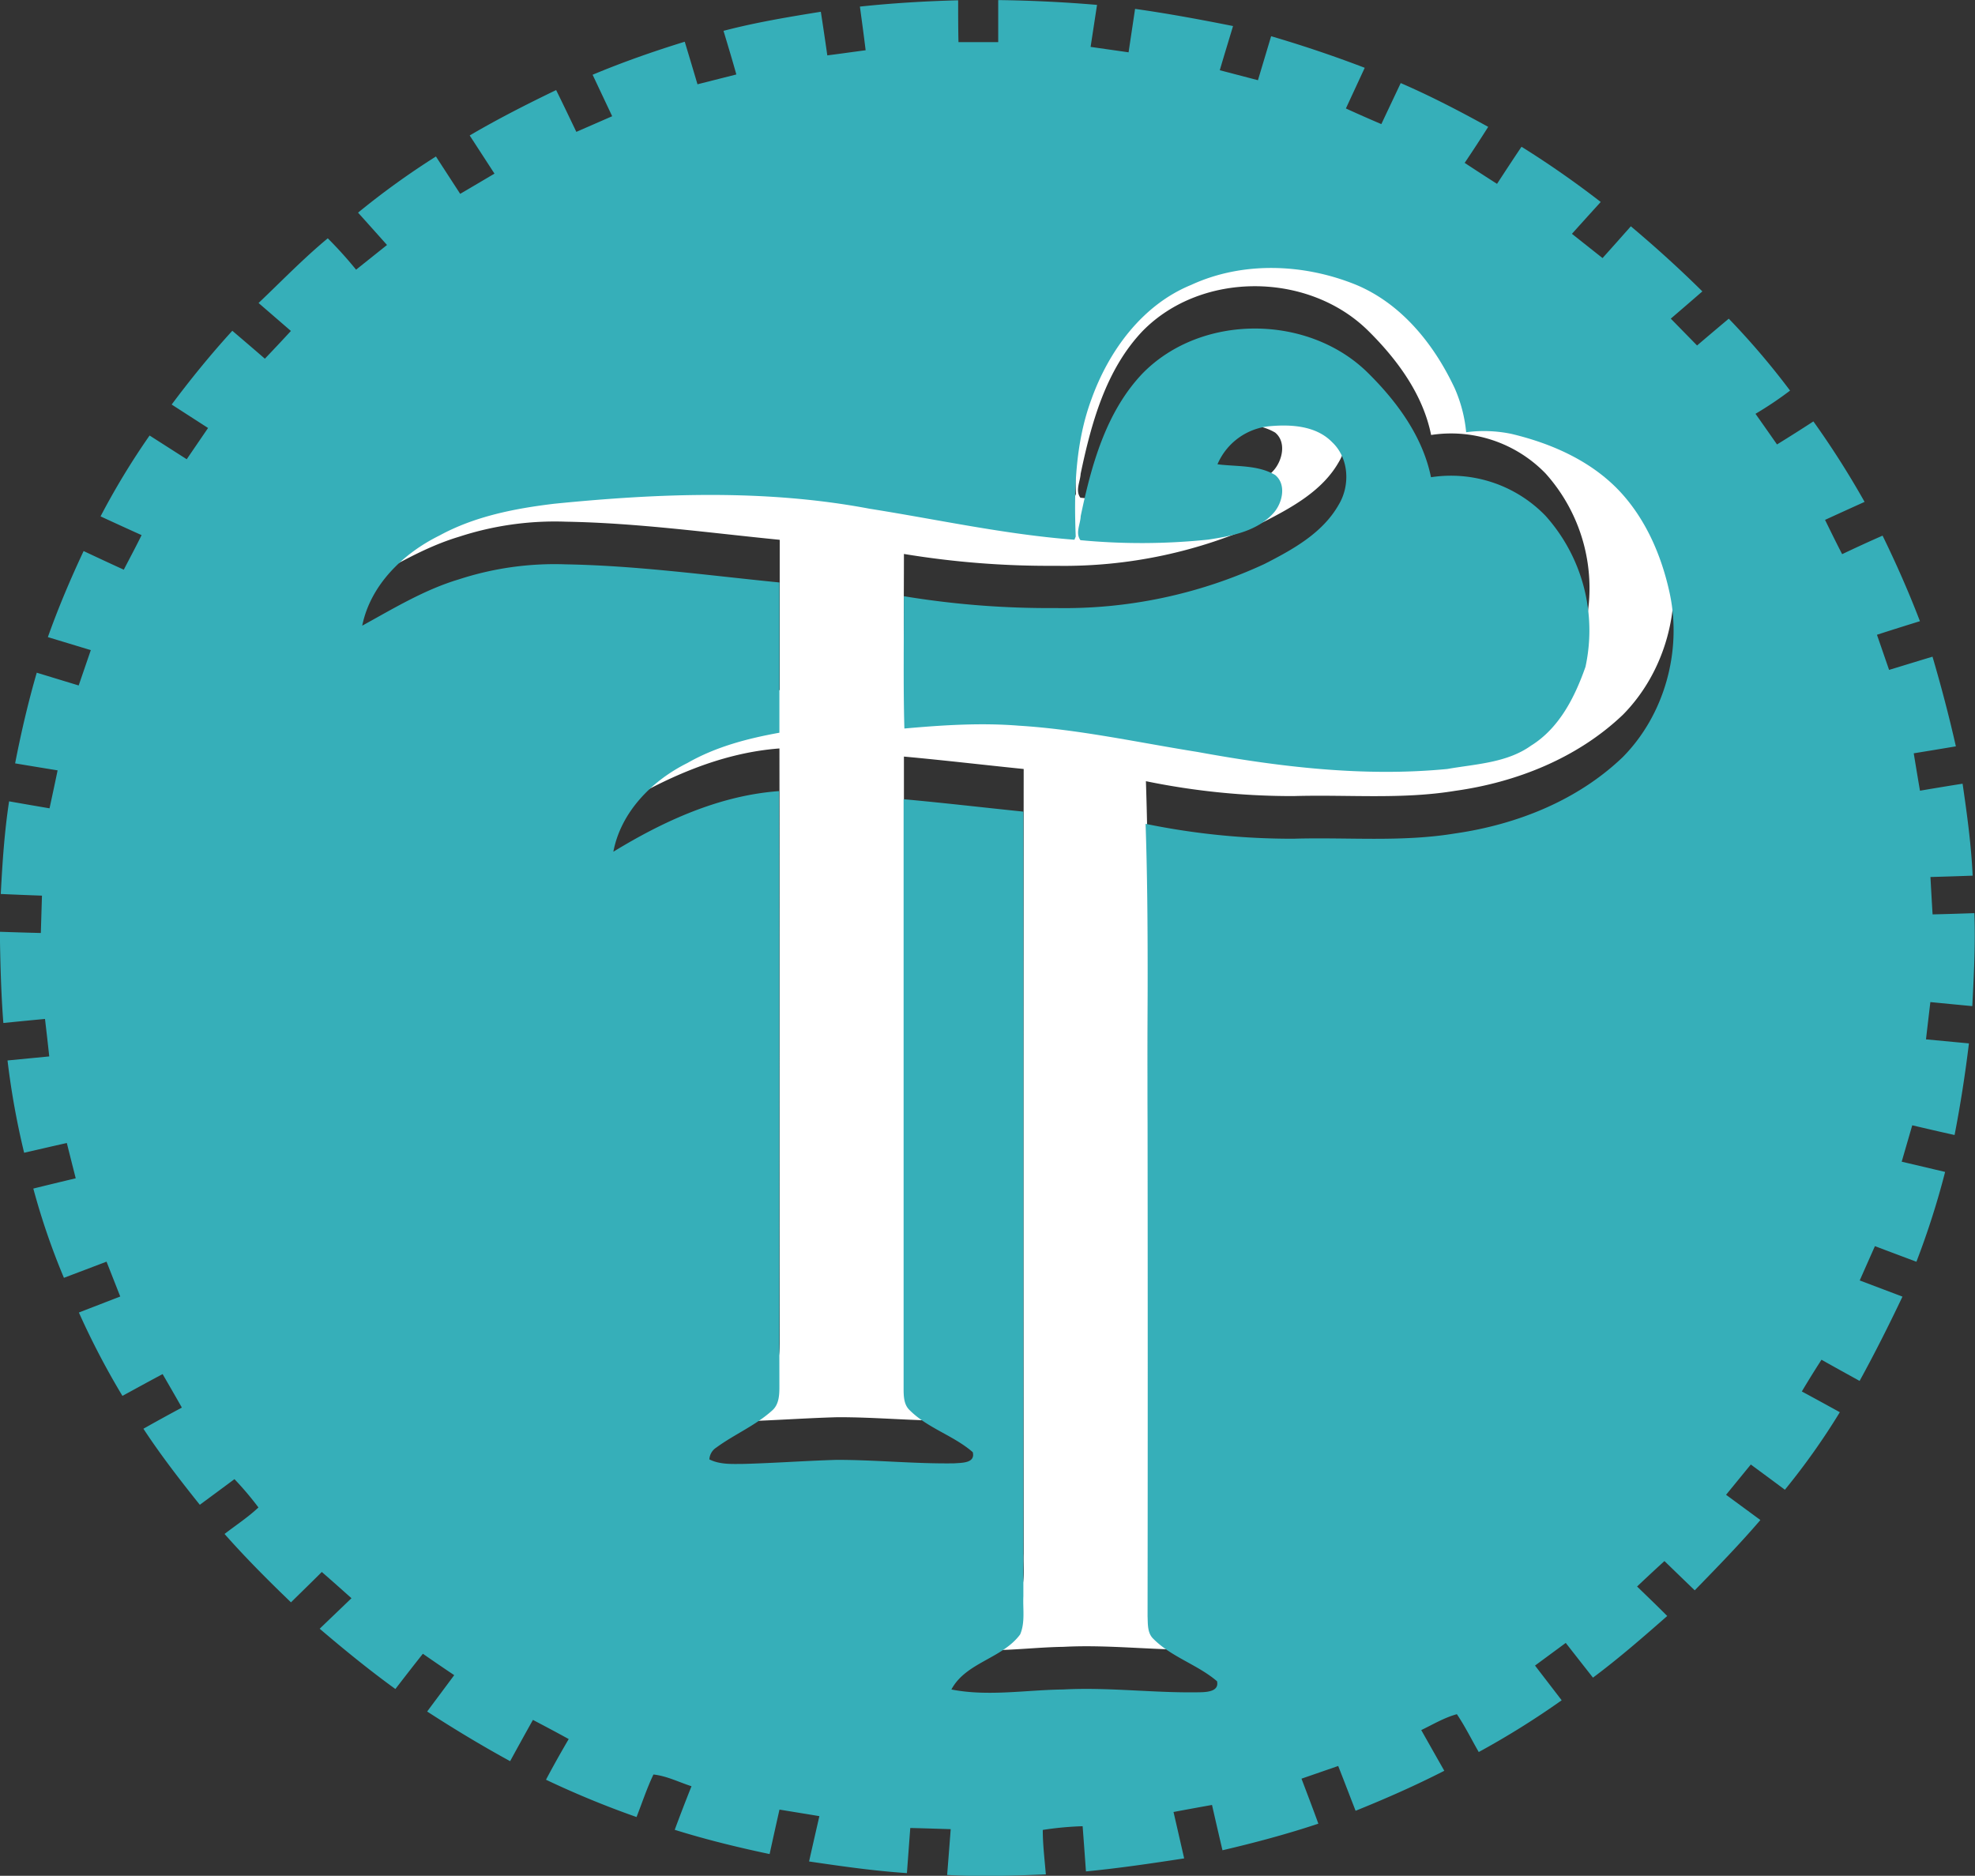
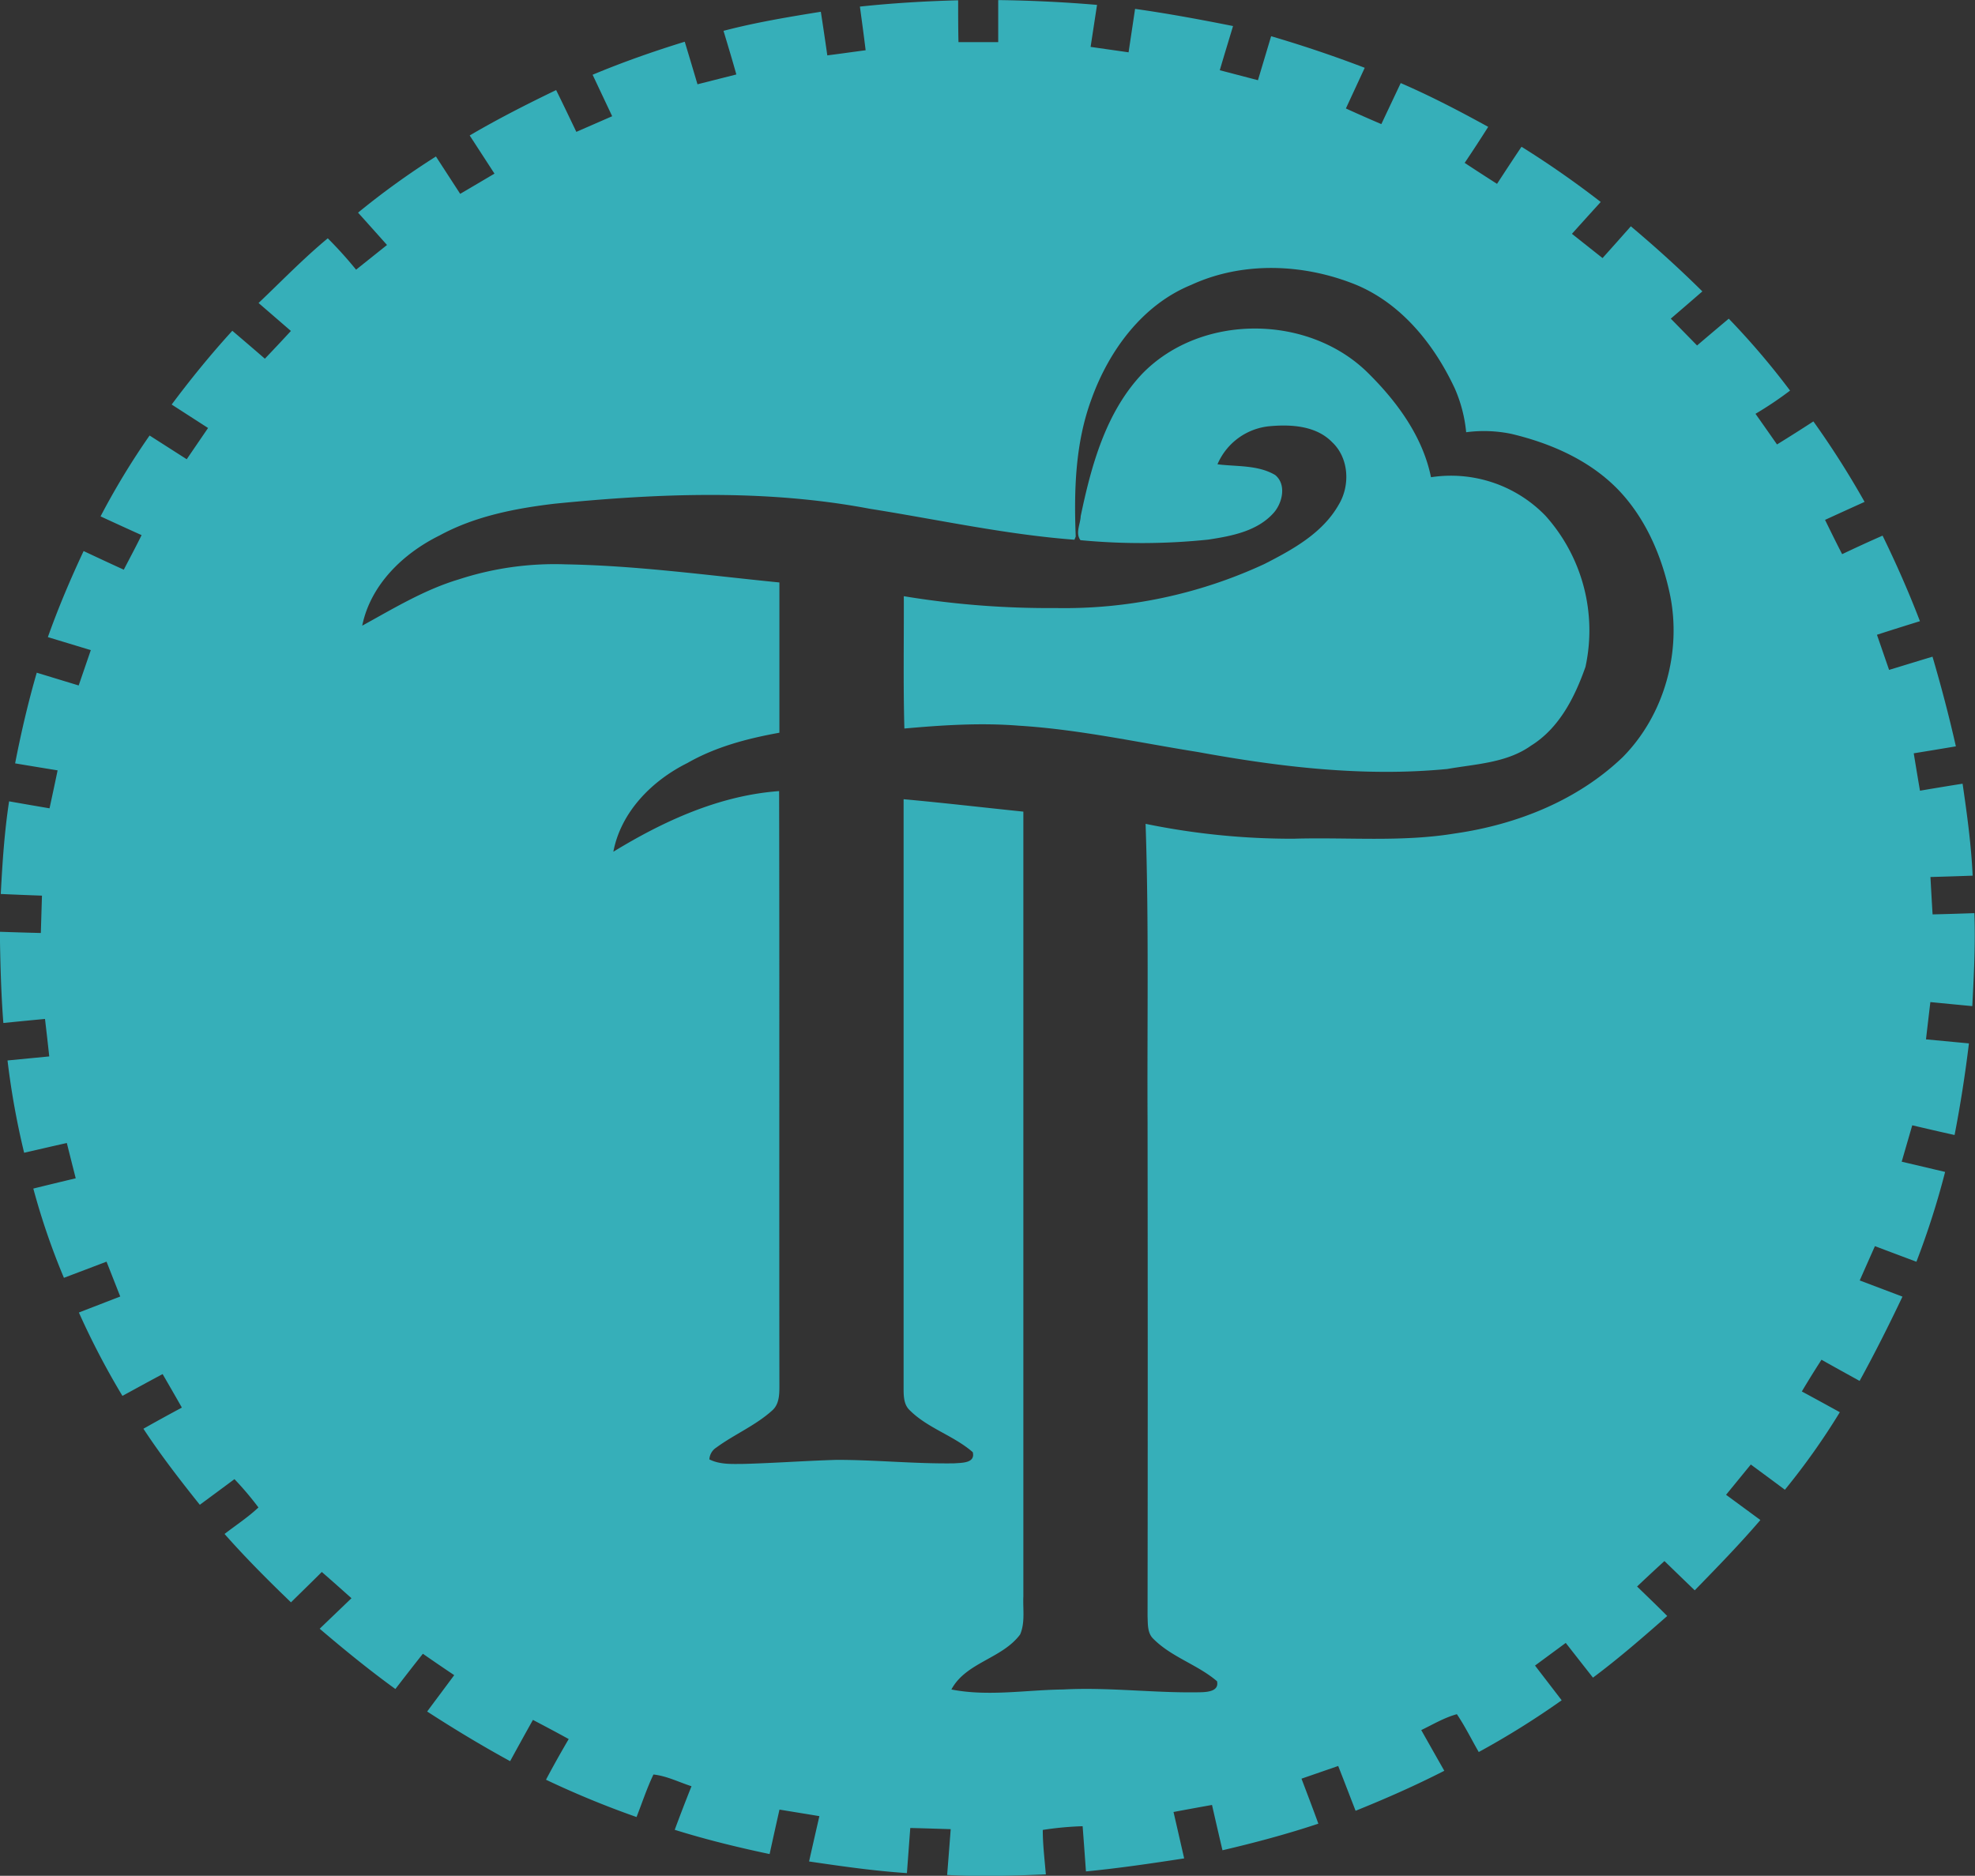
<svg xmlns="http://www.w3.org/2000/svg" id="Layer_1" data-name="Layer 1" viewBox="0 0 488.48 464.01">
  <rect x="0" y="0" width="488.48" height="464.01" fill="#333333" stroke="none" />
  <defs>
    <style>.cls-1{fill:#fff;}.cls-2{fill:#36afb9;}</style>
  </defs>
-   <path class="cls-1" d="M750.93,327.47c12.78-5.87,27.84-5.22,40.74-.08,11.34,4.68,19.43,14.83,24.5,25.7a35.35,35.35,0,0,1,2.8,10.8,33.43,33.43,0,0,1,11.2.41c9.83,2.31,19.52,6.56,26.59,14,6.63,7,10.56,16.18,12.57,25.52,3,14.29-1.34,30-11.66,40.46C846.44,455,831.36,461,816.13,463.12c-13.19,2.17-26.58.89-39.86,1.29a179.26,179.26,0,0,1-36.59-3.68c.84,24.7.36,49.41.49,74.12q0,60.95,0,121.9c.09,1.91-.09,4.17,1.46,5.61,4.5,4.52,10.92,6.35,15.72,10.46.54,2.43-2.22,2.66-3.93,2.72-11.39.26-22.76-1.29-34.15-.68-9.2.13-18.5,1.8-27.62,0,3.6-6.71,12.57-7.65,17-13.61,1.28-3,.65-6.33.8-9.46q-.09-97,0-194.08c-9.87-1-19.73-2.17-29.62-3.07q0,73.07,0,146.13c0,1.76.12,3.71,1.5,5,4.47,4.48,10.88,6.26,15.61,10.39.67,2.8-2.74,2.61-4.61,2.76-9.68.11-19.33-.9-29-.86-7.67.21-15.33.78-23,1-2.87,0-5.9.21-8.54-1.12a3.72,3.72,0,0,1,1.71-2.92c4.47-3.28,9.71-5.45,13.84-9.19,1.72-1.49,1.74-3.89,1.77-6-.09-49.06,0-98.13-.07-147.2-14.78,1.11-28.54,7.41-41,15,1.88-9.88,9.57-17.6,18.32-21.95,7-4,14.87-6.07,22.75-7.49q0-18.58,0-37.17c-17.58-1.74-35.12-4.17-52.81-4.48a76.32,76.32,0,0,0-26.49,3.72c-8.51,2.55-16.15,7.2-23.88,11.45,2.06-10.13,10.15-17.87,19.12-22.31,8.72-4.75,18.6-6.68,28.36-7.85,25.91-2.59,52.29-3.63,78,1.23,16.87,2.67,33.62,6.39,50.67,7.67l.29-.78c-.45-11.41-.15-23.1,3.87-33.93C730.49,343.79,738.79,332.4,750.93,327.47Zm-12.08,21.92c-9.07,9.54-12.67,22.73-15.31,35.28-.1,1.94-1.38,4.19-.06,5.94a159.86,159.86,0,0,0,31.62-.14c5.76-.88,12.12-2.06,16.18-6.63,2.17-2.46,3.21-7,.36-9.35-4.3-2.52-9.51-2.05-14.27-2.65a15.61,15.61,0,0,1,13-9.43c5.31-.49,11.46-.11,15.4,4,4.13,3.91,4.46,10.68,1.58,15.43-4,7-11.4,11.08-18.36,14.66a117.52,117.52,0,0,1-51.64,10.95,220.32,220.32,0,0,1-37.52-2.93c0,10.91-.16,21.82.14,32.73,9.41-.84,18.88-1.46,28.32-.7,14.9.92,29.5,4.16,44.2,6.5,20.32,3.71,41.11,6.17,61.76,4.21,7-1.24,14.69-1.49,20.72-5.78,7-4.33,10.83-12,13.46-19.49a42.48,42.48,0,0,0-9.91-37.39,32.53,32.53,0,0,0-28.3-9.51c-2-10-8.35-18.63-15.46-25.68C780,334.71,753.46,334.47,738.85,349.39Z" transform="translate(-456.26 -267.49)" />
  <path class="cls-2" d="M668.94,269.12c8.07-.86,16.18-1.34,24.3-1.56,0,3.45,0,6.9.08,10.35,3.27,0,6.55,0,9.83,0,0-3.46,0-6.93,0-10.4q12.24.15,24.44,1.19L726,279.09l9.39,1.34q.81-5.37,1.61-10.74c8.12,1.14,16.19,2.64,24.23,4.24-1.09,3.64-2.21,7.28-3.28,10.93l9.44,2.47,3.26-10.88q11.73,3.44,23.15,7.81-2.31,5-4.66,10.06,4.37,2,8.77,3.87c1.59-3.38,3.2-6.77,4.79-10.15,7.41,3.2,14.57,6.94,21.64,10.83-1.9,3-3.85,6-5.82,8.91,2.64,1.75,5.31,3.47,8,5.19,2-3.06,4-6.13,6.06-9.18a236.48,236.48,0,0,1,19.59,13.66q-3.57,3.93-7.12,7.88l7.57,6c2.35-2.61,4.68-5.24,7-7.86,6.1,5.13,12,10.47,17.69,16.1q-3.9,3.39-7.81,6.74,3.24,3.31,6.5,6.64,3.9-3.33,7.84-6.63A189.23,189.23,0,0,1,899,364.11a89.21,89.21,0,0,1-8.55,5.74q2.67,3.78,5.32,7.58,4.54-2.79,9-5.7a218.13,218.13,0,0,1,12.66,19.91q-4.9,2.21-9.78,4.45c1.39,2.83,2.78,5.67,4.23,8.48,3.32-1.58,6.66-3.12,10-4.58,3.38,6.92,6.5,14,9.24,21.16-3.55,1.1-7.1,2.21-10.63,3.36,1,2.89,2,5.79,3,8.69,3.58-1.09,7.15-2.19,10.74-3.27,2.15,7.33,4.1,14.73,5.78,22.18q-5.21.88-10.42,1.72.75,4.62,1.54,9.25c3.51-.59,7-1.18,10.54-1.73,1.1,7.55,2.14,15.12,2.49,22.75-3.49.12-7,.24-10.44.33.17,3.09.34,6.17.53,9.25,3.44-.08,6.88-.19,10.34-.31.27,7.66-.12,15.32-.52,23-3.47-.33-6.92-.66-10.37-1-.36,3.07-.73,6.15-1.08,9.22l10.62,1q-1.37,11.39-3.55,22.66c-3.5-.77-7-1.59-10.47-2.4l-2.61,9,10.74,2.53a200.72,200.72,0,0,1-7.1,22.22q-5.14-1.92-10.26-3.86-1.89,4.24-3.76,8.49l10.57,4c-3.32,7-6.84,14-10.6,20.85-3.15-1.74-6.3-3.47-9.43-5.24-1.66,2.59-3.29,5.2-4.86,7.85,3.14,1.69,6.27,3.41,9.4,5.13A172,172,0,0,1,897.72,636c-2.81-2.1-5.62-4.17-8.43-6.24l-6.12,7.49,8.49,6.24c-5.14,6-10.71,11.71-16.24,17.39q-3.76-3.62-7.49-7.24-3.42,3.12-6.77,6.3c2.5,2.41,5,4.82,7.46,7.29-6,5.27-12,10.5-18.37,15.25q-3.37-4.29-6.73-8.59l-7.6,5.6c2.19,2.87,4.4,5.72,6.59,8.59A206.86,206.86,0,0,1,822,700.88c-1.8-3.12-3.39-6.38-5.41-9.36-3.12.85-5.92,2.54-8.81,3.93q2.82,5,5.7,10.07c-7.15,3.65-14.5,6.9-21.94,9.89-1.44-3.69-2.85-7.4-4.3-11.08l-9.08,3.14c1.4,3.7,2.82,7.4,4.17,11.13-7.79,2.6-15.72,4.71-23.71,6.58q-1.32-5.59-2.59-11.21-4.77.85-9.52,1.74,1.32,5.73,2.63,11.48c-8.07,1.24-16.16,2.44-24.29,3.22q-.4-5.6-.82-11.18a79.25,79.25,0,0,0-9.86.92c0,3.67.46,7.32.76,11-8.13.33-16.28.6-24.41.14q.45-5.67.88-11.33c-3.35-.1-6.69-.22-10-.29q-.42,5.58-.83,11.16c-8.11-.54-16.16-1.69-24.2-2.88q1.26-5.61,2.55-11.21c-3.29-.55-6.58-1.08-9.87-1.62q-1.24,5.5-2.44,11c-7.91-1.67-15.76-3.59-23.47-6q2-5.4,4.15-10.78c-3.12-1-6.13-2.55-9.41-2.9-1.63,3.41-2.8,7-4.18,10.52a228.69,228.69,0,0,1-22.4-9.23c1.79-3.39,3.68-6.74,5.62-10.06-2.93-1.62-5.89-3.18-8.85-4.74q-2.85,5.09-5.64,10.21c-7-3.82-13.83-7.95-20.52-12.28,2.22-3,4.48-6,6.69-9q-3.9-2.61-7.75-5.29c-2.29,2.88-4.55,5.8-6.8,8.72-6.47-4.69-12.66-9.73-18.72-14.91,2.61-2.52,5.22-5,7.86-7.55-2.44-2.18-4.88-4.36-7.34-6.49-2.52,2.53-5.08,5-7.62,7.51-5.67-5.45-11.21-11-16.43-16.91,2.8-2.18,5.8-4.12,8.38-6.56a76.78,76.78,0,0,0-5.93-7q-4.28,3.18-8.57,6.34c-4.88-6.1-9.66-12.28-13.95-18.81q4.72-2.67,9.51-5.23c-1.57-2.78-3.17-5.54-4.76-8.29-3.33,1.77-6.63,3.59-9.94,5.39a193.16,193.16,0,0,1-10.77-20.62L486,588.2l-3.39-8.62-10.54,4a173.69,173.69,0,0,1-7.57-22.08q5.23-1.29,10.49-2.54c-.74-2.91-1.48-5.82-2.2-8.73-3.53.78-7,1.6-10.56,2.41a194.68,194.68,0,0,1-4.11-22.83l10.32-1c-.33-3.09-.69-6.18-1.05-9.27-3.44.32-6.87.66-10.3,1-.58-7.51-.76-15-.87-22.56,3.38.11,6.76.22,10.14.3q.14-4.62.28-9.24-5.1-.18-10.19-.41c.4-7.67.9-15.33,2.06-22.92,3.32.59,6.64,1.16,10,1.73.68-3.13,1.35-6.26,2-9.39q-5.26-.85-10.51-1.73c1.47-7.55,3.2-15,5.35-22.43l10.37,3.16c1-2.91,2-5.83,3-8.74l-10.62-3.22c2.57-7.25,5.58-14.33,8.84-21.29,3.3,1.55,6.61,3.1,9.94,4.61,1.47-2.85,3-5.69,4.4-8.55q-5.08-2.29-10.15-4.64a183.75,183.75,0,0,1,12.13-20l9.18,5.87,5.28-7.73-9-5.8c4.71-6.32,9.69-12.43,15-18.25,2.69,2.3,5.38,4.59,8.05,6.91q3.25-3.4,6.44-6.86l-8-6.92c5.66-5.37,11.08-11,17.12-16a101.37,101.37,0,0,1,7,7.76l7.65-6.11q-3.56-4-7.16-8a194.29,194.29,0,0,1,19.26-13.89l6,9.24q4.25-2.49,8.48-5L572.43,301c6.94-4.08,14.13-7.73,21.38-11.23,1.7,3.43,3.34,6.89,5,10.34l8.86-3.87q-2.42-5.13-4.84-10.26c7.45-3.12,15.08-5.79,22.79-8.17q1.59,5.25,3.15,10.53l9.61-2.43c-1-3.61-2.1-7.2-3.17-10.79,7.91-2.08,16-3.42,24.07-4.72q.83,5.38,1.6,10.79c3.16-.4,6.31-.85,9.48-1.27C669.92,276.29,669.43,272.7,668.94,269.12Zm82,68.82c-12.14,4.93-20.44,16.32-24.75,28.35-4,10.83-4.32,22.52-3.87,33.93L722,401c-17-1.28-33.8-5-50.67-7.67-25.71-4.86-52.09-3.82-78-1.23-9.76,1.17-19.64,3.1-28.36,7.85-9,4.44-17.06,12.18-19.12,22.31,7.73-4.25,15.37-8.9,23.88-11.45a76.32,76.32,0,0,1,26.49-3.72c17.69.31,35.23,2.74,52.81,4.48q0,18.58,0,37.17c-7.88,1.42-15.75,3.48-22.75,7.49-8.75,4.35-16.44,12.07-18.32,21.95,12.49-7.63,26.25-13.93,41-15,.11,49.07,0,98.14.07,147.2,0,2.08-.05,4.48-1.77,6-4.13,3.74-9.37,5.91-13.84,9.19a3.72,3.72,0,0,0-1.71,2.92c2.64,1.33,5.67,1.13,8.54,1.12,7.66-.21,15.32-.78,23-1,9.67,0,19.32,1,29,.86,1.87-.15,5.28,0,4.61-2.76-4.73-4.13-11.14-5.91-15.61-10.39-1.38-1.29-1.48-3.24-1.5-5q0-73.07,0-146.13c9.89.9,19.75,2.05,29.62,3.07q0,97.05,0,194.08c-.15,3.13.48,6.5-.8,9.46-4.45,6-13.42,6.9-17,13.61,9.12,1.78,18.42.11,27.62,0,11.39-.61,22.76.94,34.15.68,1.71-.06,4.47-.29,3.93-2.72-4.8-4.11-11.22-5.94-15.72-10.46-1.55-1.44-1.37-3.7-1.46-5.61q.08-60.94,0-121.9c-.13-24.71.35-49.42-.49-74.12a179.26,179.26,0,0,0,36.59,3.68c13.28-.4,26.67.88,39.86-1.29,15.23-2.17,30.31-8.12,41.54-18.87,10.32-10.41,14.69-26.17,11.66-40.46-2-9.34-5.94-18.53-12.57-25.52-7.07-7.41-16.76-11.66-26.59-14a33.43,33.43,0,0,0-11.2-.41,35.35,35.35,0,0,0-2.8-10.8c-5.07-10.87-13.16-21-24.5-25.7C778.77,332.72,763.71,332.07,750.93,337.94Z" transform="translate(-456.26 -267.49)" />
  <path class="cls-2" d="M738.85,359.86c14.61-14.92,41.19-14.68,55.88,0,7.11,7.05,13.44,15.69,15.46,25.68a32.53,32.53,0,0,1,28.3,9.51,42.48,42.48,0,0,1,9.91,37.39c-2.63,7.49-6.48,15.16-13.46,19.49-6,4.29-13.68,4.54-20.72,5.78-20.65,2-41.44-.5-61.76-4.21-14.7-2.34-29.3-5.58-44.2-6.5-9.44-.76-18.91-.14-28.32.7-.3-10.91-.1-21.82-.14-32.73a220.32,220.32,0,0,0,37.52,2.93A117.52,117.52,0,0,0,769,407c7-3.58,14.37-7.62,18.36-14.66,2.88-4.75,2.55-11.52-1.58-15.43-3.94-4.09-10.09-4.47-15.4-4a15.61,15.61,0,0,0-13,9.43c4.76.6,10,.13,14.27,2.65,2.85,2.33,1.81,6.89-.36,9.35-4.06,4.57-10.42,5.75-16.18,6.63a159.86,159.86,0,0,1-31.62.14c-1.32-1.75,0-4,.06-5.94C726.18,382.59,729.78,369.4,738.85,359.86Z" transform="translate(-456.26 -267.49)" />
</svg>